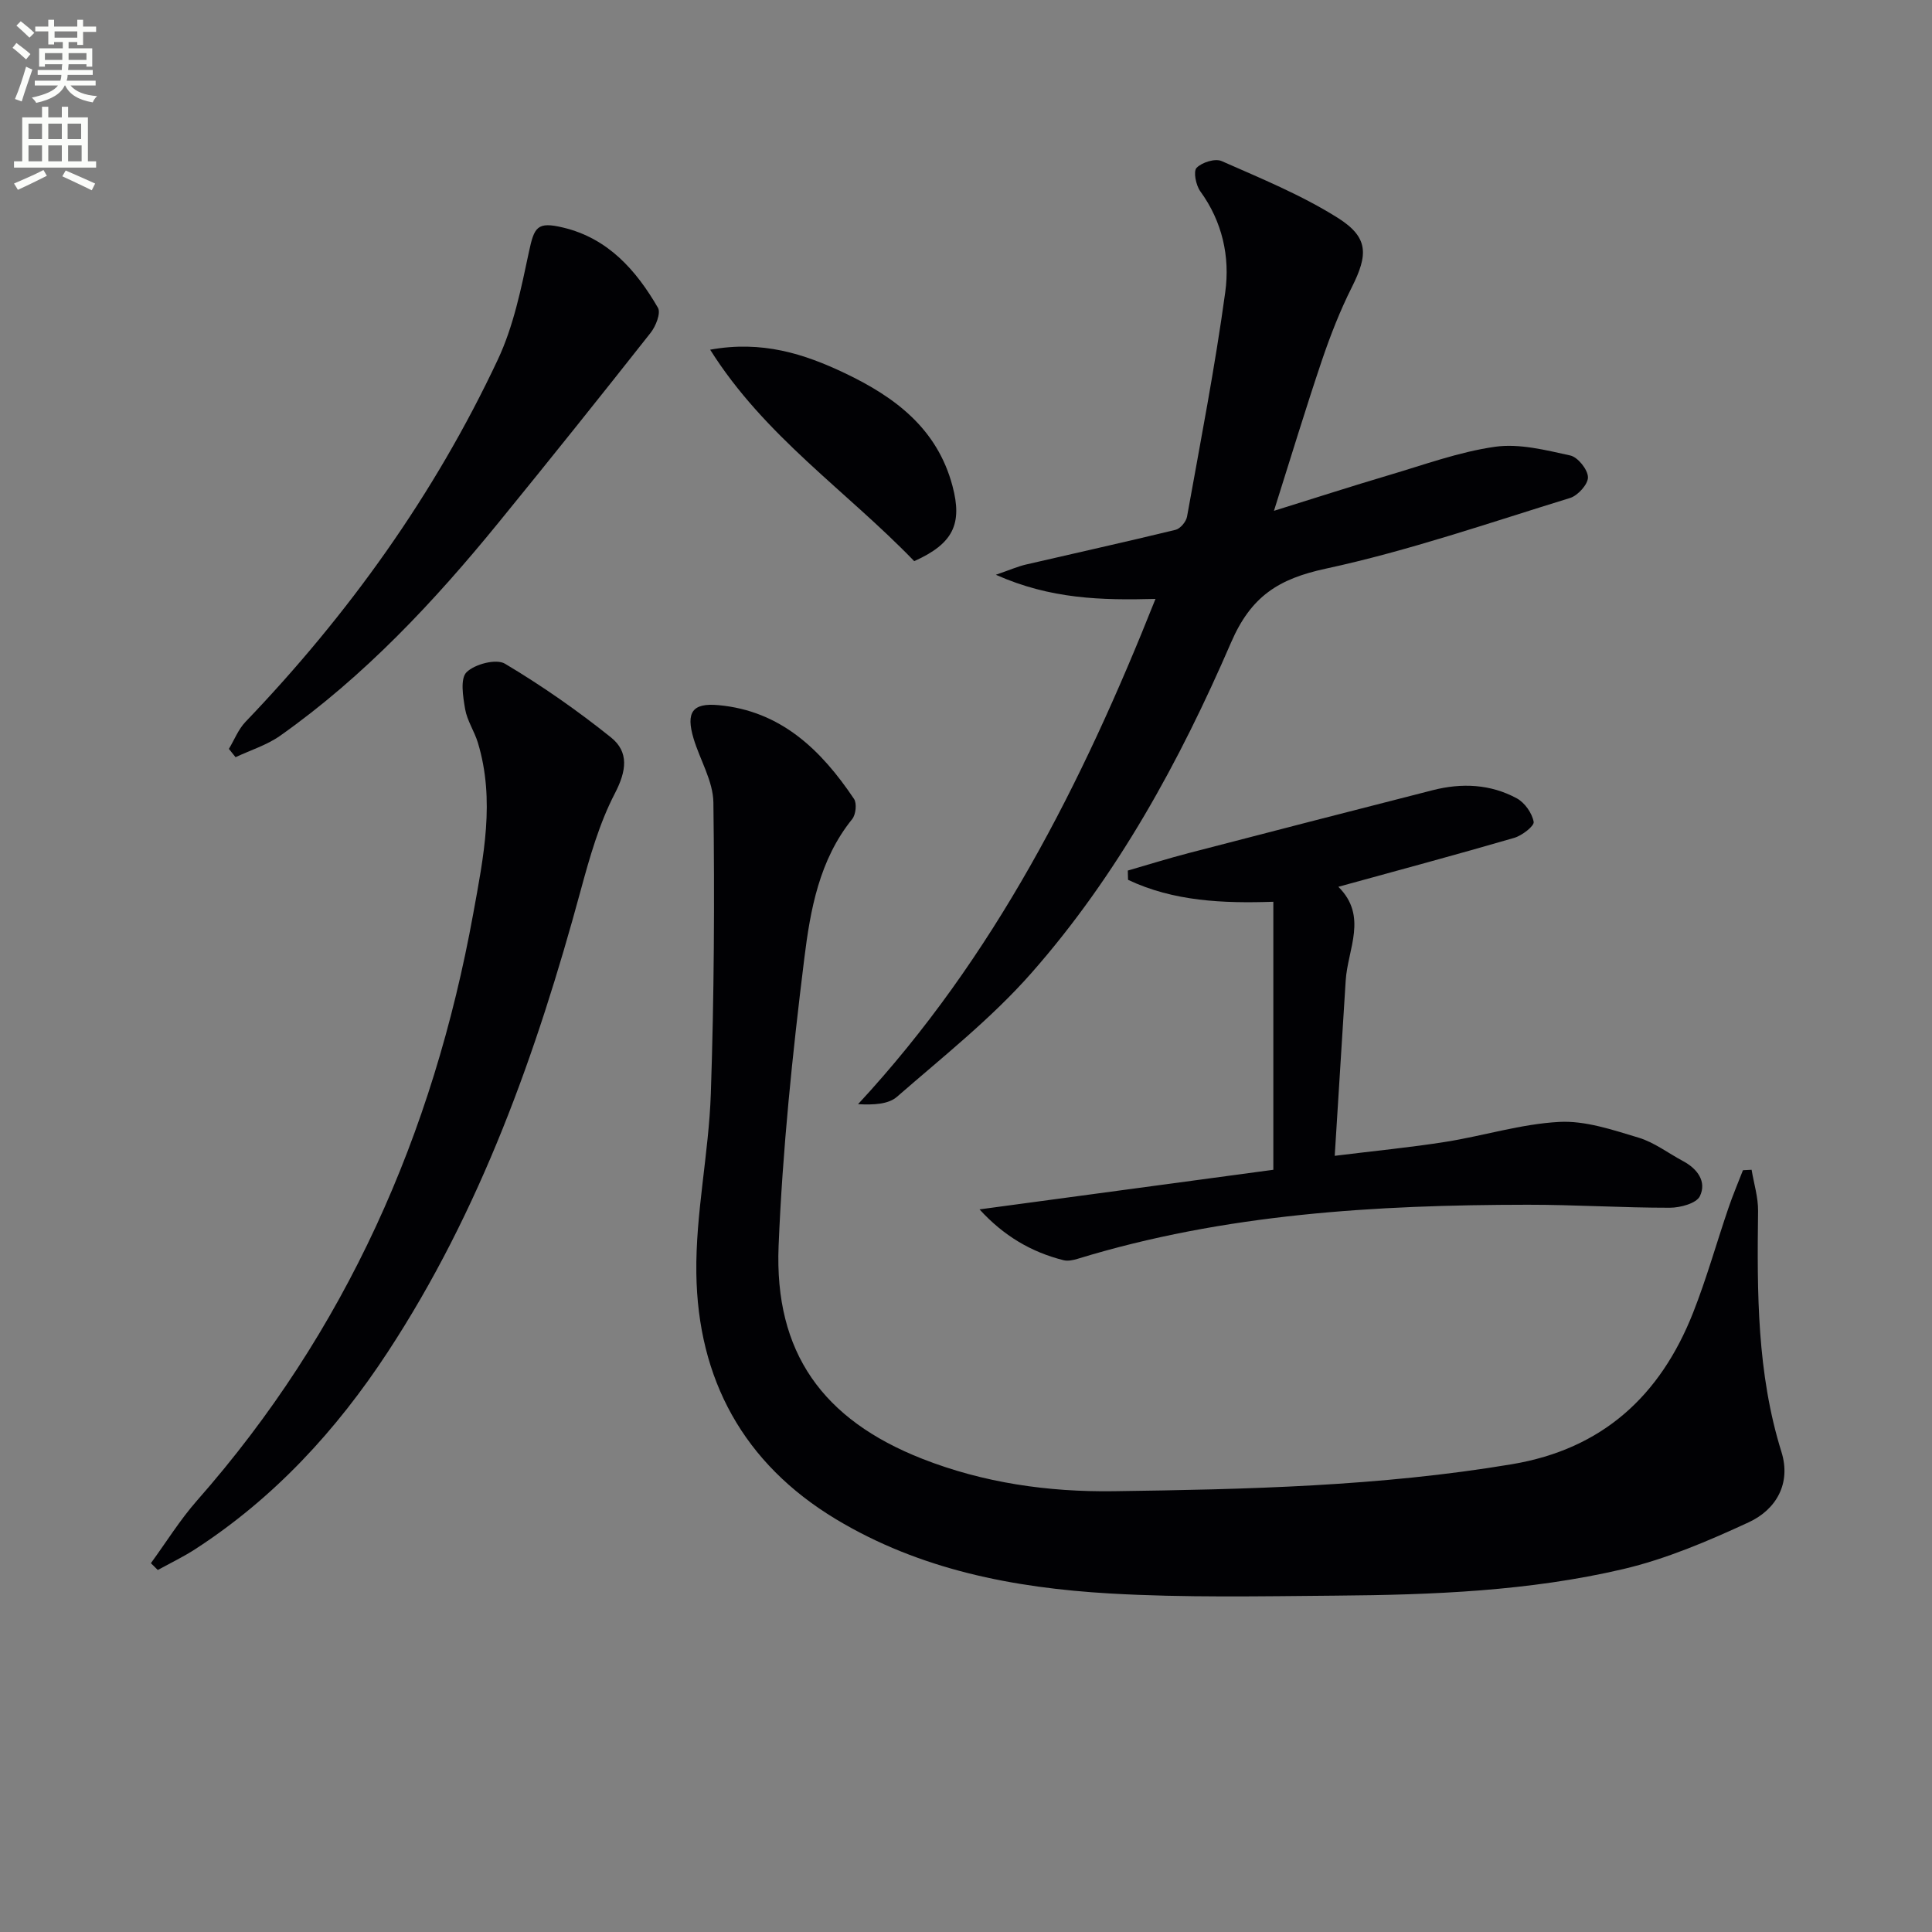
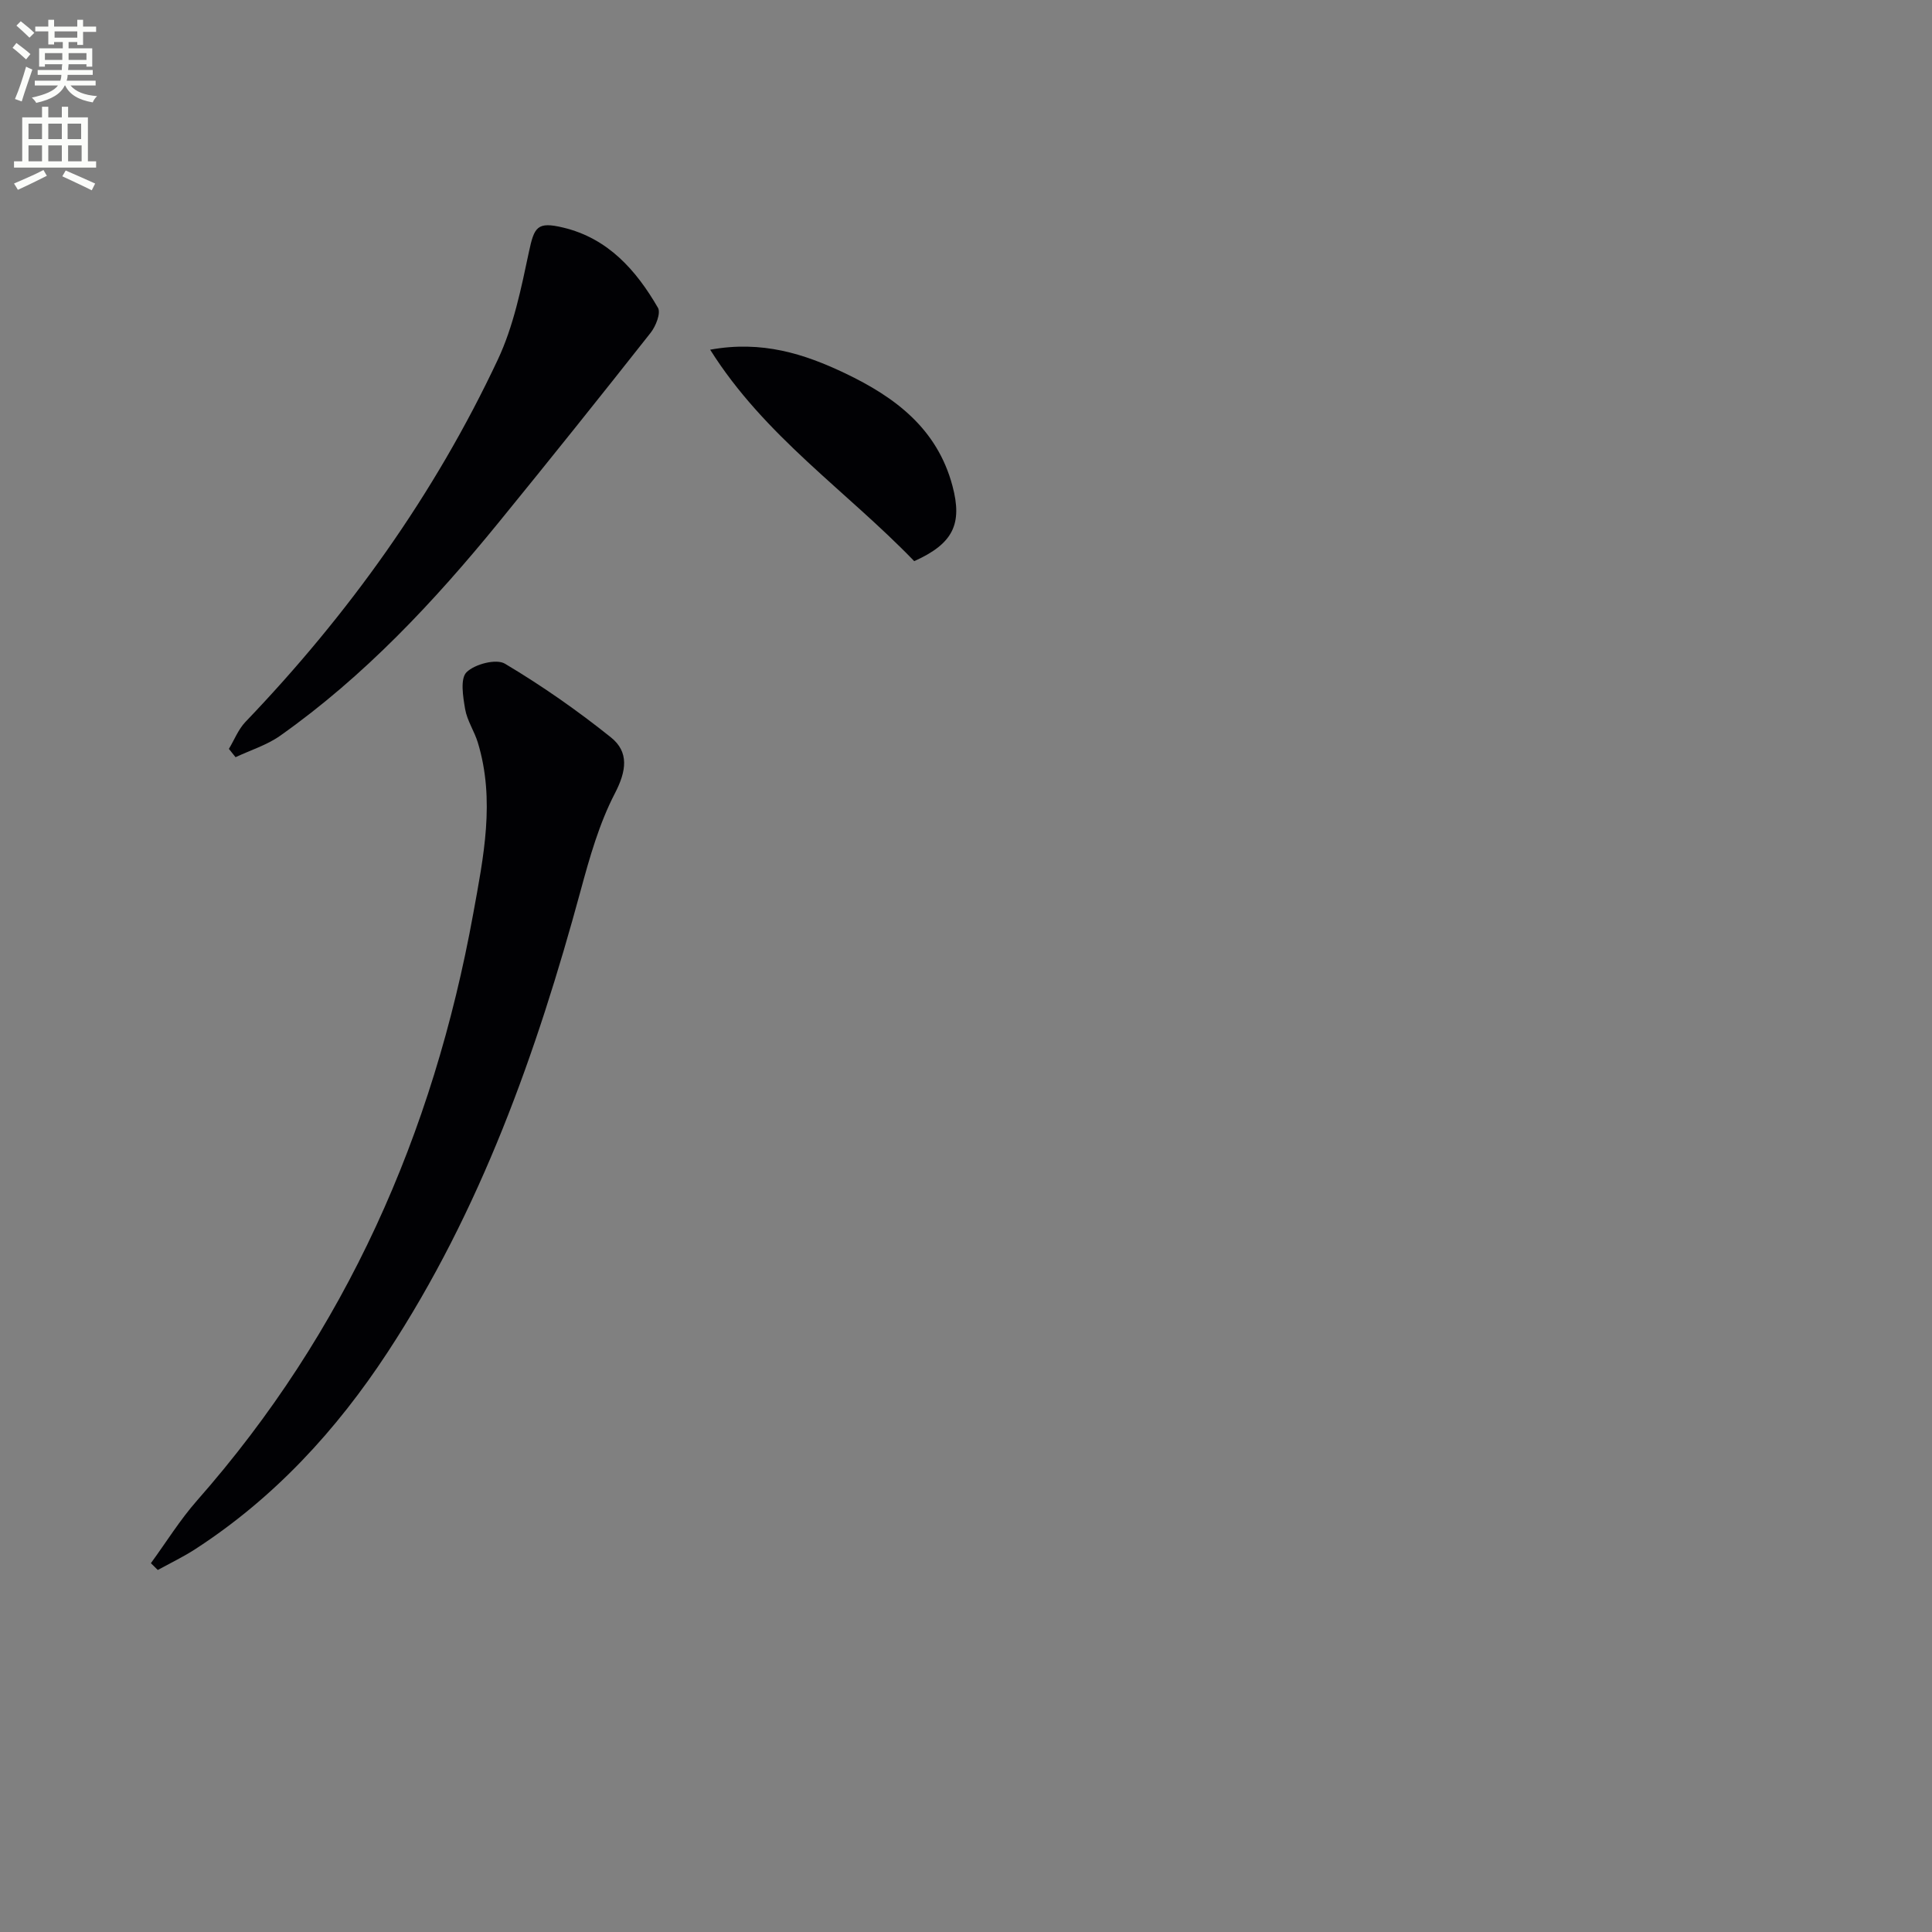
<svg xmlns="http://www.w3.org/2000/svg" enable-background="new 0 0 400 400" viewBox="0 0 400 400">
  <rect x="0" y="0" width="400" height="400" fill="#808080" stroke="none" />
  <path d="m2.6 9.9.8-1c.9.7 1.9 1.4 2.9 2.3l-.9 1.1c-1.1-1-2-1.8-2.8-2.4zm.5 10.6c.9-2.1 1.6-4.3 2.3-6.7.4.2.8.4 1.3.6-.7 2.1-1.5 4.3-2.2 6.6zm.3-15.2.9-.9c1 .8 2 1.6 2.8 2.4l-1 1c-.9-.9-1.8-1.7-2.7-2.5zm12.6-1.2h1.2v1.4h2.7v1.1h-2.7v2.7h-1.2v-.6h-1.8v1.3h4.9v3.8h-1.2v-.5h-3.7c0 .4-.1.9-.1 1.2h5.1v1h-5.2c0 .5-.1.9-.2 1.2h6v1h-5.2c1.1 1.3 2.9 2 5.5 2.2-.4.4-.7.8-.9 1.3-2.9-.5-4.8-1.6-5.7-3.5h-.1c-.8 1.7-2.7 2.9-5.9 3.6-.2-.4-.6-.8-.9-1.1 2.8-.6 4.6-1.4 5.4-2.5h-4.8v-1h5.3c.1-.3.2-.7.2-1.2h-4.9v-1h5c0-.4 0-.8.1-1.2h-3.6v.5h-1.2v-3.8h4.9v-1.3h-1.8v.5h-1.2v-2.7h-2.7v-1h2.7v-1.4h1.2v1.4h4.8zm-6.7 8.3h3.6c0-.4 0-.9 0-1.4h-3.6zm1.9-4.6h4.8v-1.3h-4.7v1.3zm6.7 3.2h-3.7v1.4h3.7z" fill="#fbfcfa" />
  <path d="m8.7 22.1h1.3v2.2h2.8v-2.2h1.3v2.2h4.1v9.1h1.7v1.3h-17v-1.3h1.7v-9.1h4.1zm.3 13.1.7 1.2c-1.8.9-3.8 1.9-6 2.9-.2-.4-.5-.8-.8-1.3 2.3-1 4.4-1.9 6.1-2.8zm-3.1-6.4h2.8v-3.2h-2.8zm0 4.6h2.8v-3.3h-2.8zm4.1-4.6h2.8v-3.2h-2.8zm0 4.6h2.8v-3.3h-2.8zm3.6 1.9c2.1.9 4.1 1.8 6.1 2.7l-.7 1.4c-2.2-1.1-4.2-2-6.1-2.9zm3.2-9.7h-2.8v3.2h2.8zm-2.7 7.8h2.8v-3.3h-2.8z" fill="#fbfcfa" />
  <g fill="#010104">
-     <path d="m362.65 242.19c.47 2.84 1.37 5.69 1.34 8.53-.21 16.82-.25 33.57 4.85 49.92 2.01 6.47-1.08 11.9-6.8 14.54-8.37 3.87-17.04 7.58-25.97 9.68-19.49 4.57-39.49 5.34-59.45 5.5-15.63.13-31.29.45-46.88-.45-19.85-1.16-39.24-4.89-56.67-15.38-19.19-11.56-28.6-29.02-28.9-50.92-.17-12.38 2.58-24.78 3-37.2.68-20.08.79-40.18.53-60.27-.06-4.43-2.78-8.81-4.11-13.26-1.61-5.41-.24-7.38 5.13-6.89 12.95 1.17 21.3 9.29 28.09 19.41.63.93.38 3.25-.37 4.18-6.82 8.44-8.67 18.77-9.92 28.87-2.45 19.77-4.51 39.65-5.32 59.54-.89 22.06 9.16 35.95 29.75 44.04 12.7 4.99 26.07 6.89 39.57 6.71 27.59-.38 55.18-1.01 82.51-5.59 18.76-3.14 30.72-14.18 37.5-31.35 2.8-7.09 4.86-14.48 7.33-21.71.9-2.64 1.99-5.21 3-7.81.6-.03 1.2-.06 1.79-.09z" />
-     <path d="m263.76 105.76c8.45-2.63 16.08-5.1 23.78-7.38 7.29-2.15 14.53-4.82 21.99-5.88 5.03-.71 10.46.68 15.57 1.8 1.57.35 3.62 2.89 3.67 4.49.05 1.44-2.08 3.81-3.7 4.31-16.78 5.16-33.45 10.94-50.56 14.63-9.82 2.11-15.5 5.73-19.63 15.29-10.64 24.61-23.53 48.22-41.37 68.47-8.28 9.4-18.3 17.3-27.79 25.58-1.79 1.56-4.8 1.71-8.07 1.54 28.21-30.45 46.36-66.29 61.58-104.61-11.21.29-21.7.05-33.05-5 3.01-1.04 4.59-1.74 6.24-2.12 10.33-2.4 20.68-4.68 30.98-7.19.97-.24 2.17-1.67 2.36-2.71 2.78-15.49 5.79-30.95 7.92-46.53.99-7.28-.59-14.54-5.17-20.84-.91-1.25-1.48-4.12-.77-4.86 1.11-1.14 3.84-2 5.19-1.4 8.16 3.6 16.51 7.02 24.02 11.74 6.45 4.06 6.32 7.63 2.93 14.38-2.44 4.86-4.44 9.98-6.19 15.14-3.34 9.88-6.36 19.86-9.93 31.15z" />
-     <path d="m202.8 250.39c20.61-2.78 40.6-5.47 60.83-8.2 0-18.62 0-36.86 0-55.49-10.38.35-20.64-.07-30.08-4.54-.02-.64-.03-1.28-.05-1.92 4.19-1.21 8.35-2.51 12.57-3.61 16.84-4.38 33.7-8.73 50.56-13.03 5.98-1.53 11.94-1.28 17.41 1.69 1.64.89 3.16 3.05 3.49 4.86.16.86-2.41 2.85-4.03 3.32-11.94 3.48-23.95 6.7-36.41 10.13 6.17 6.11 1.92 12.88 1.52 19.44-.72 11.75-1.47 23.49-2.27 36.26 8.37-1.04 15.72-1.74 23-2.9 7.86-1.25 15.6-3.7 23.48-4.12 5.41-.29 11.06 1.65 16.4 3.25 3.27.98 6.16 3.22 9.23 4.86 3 1.59 4.94 4.27 3.49 7.27-.72 1.49-4.07 2.39-6.23 2.39-9.81.01-19.62-.63-29.43-.62-31.49.03-62.78 1.88-93.16 11.19-.93.28-2.03.52-2.93.29-6.69-1.68-12.39-5.04-17.39-10.52z" />
    <path d="m31.24 323.64c3.17-4.34 6.02-8.96 9.56-12.98 30.81-34.98 48.89-75.89 57.17-121.46 2.14-11.78 4.58-23.55.96-35.46-.72-2.36-2.22-4.54-2.63-6.93-.44-2.56-1.05-6.32.3-7.64 1.71-1.68 6.14-2.83 7.94-1.76 7.64 4.55 15 9.69 21.95 15.26 3.78 3.03 3.22 6.95.82 11.58-3.24 6.24-5.22 13.23-7.08 20.08-9.13 33.65-20.71 66.26-39.98 95.64-10.6 16.17-23.49 30.17-39.82 40.76-2.48 1.61-5.17 2.89-7.76 4.32-.48-.46-.96-.94-1.43-1.41z" />
    <path d="m47.39 155.05c1.13-1.88 1.95-4.04 3.43-5.59 21.34-22.28 39.13-47.08 52.25-75.01 3.25-6.91 4.83-14.71 6.43-22.26 1.11-5.23 1.72-6.36 7.11-5.07 9.27 2.22 15.09 8.8 19.61 16.6.64 1.1-.45 3.84-1.53 5.2-10.38 13.16-20.85 26.25-31.44 39.24-13.4 16.44-27.84 31.86-45.25 44.17-2.75 1.94-6.14 2.98-9.23 4.44-.46-.57-.92-1.14-1.38-1.72z" />
    <path d="m189.28 116.18c-14.03-14.55-31-25.88-42.25-43.78 10.75-1.95 19.47.85 27.93 4.88 10.36 4.94 19.08 11.45 22.24 23.33 2.09 7.84.18 11.94-7.92 15.57z" />
  </g>
</svg>